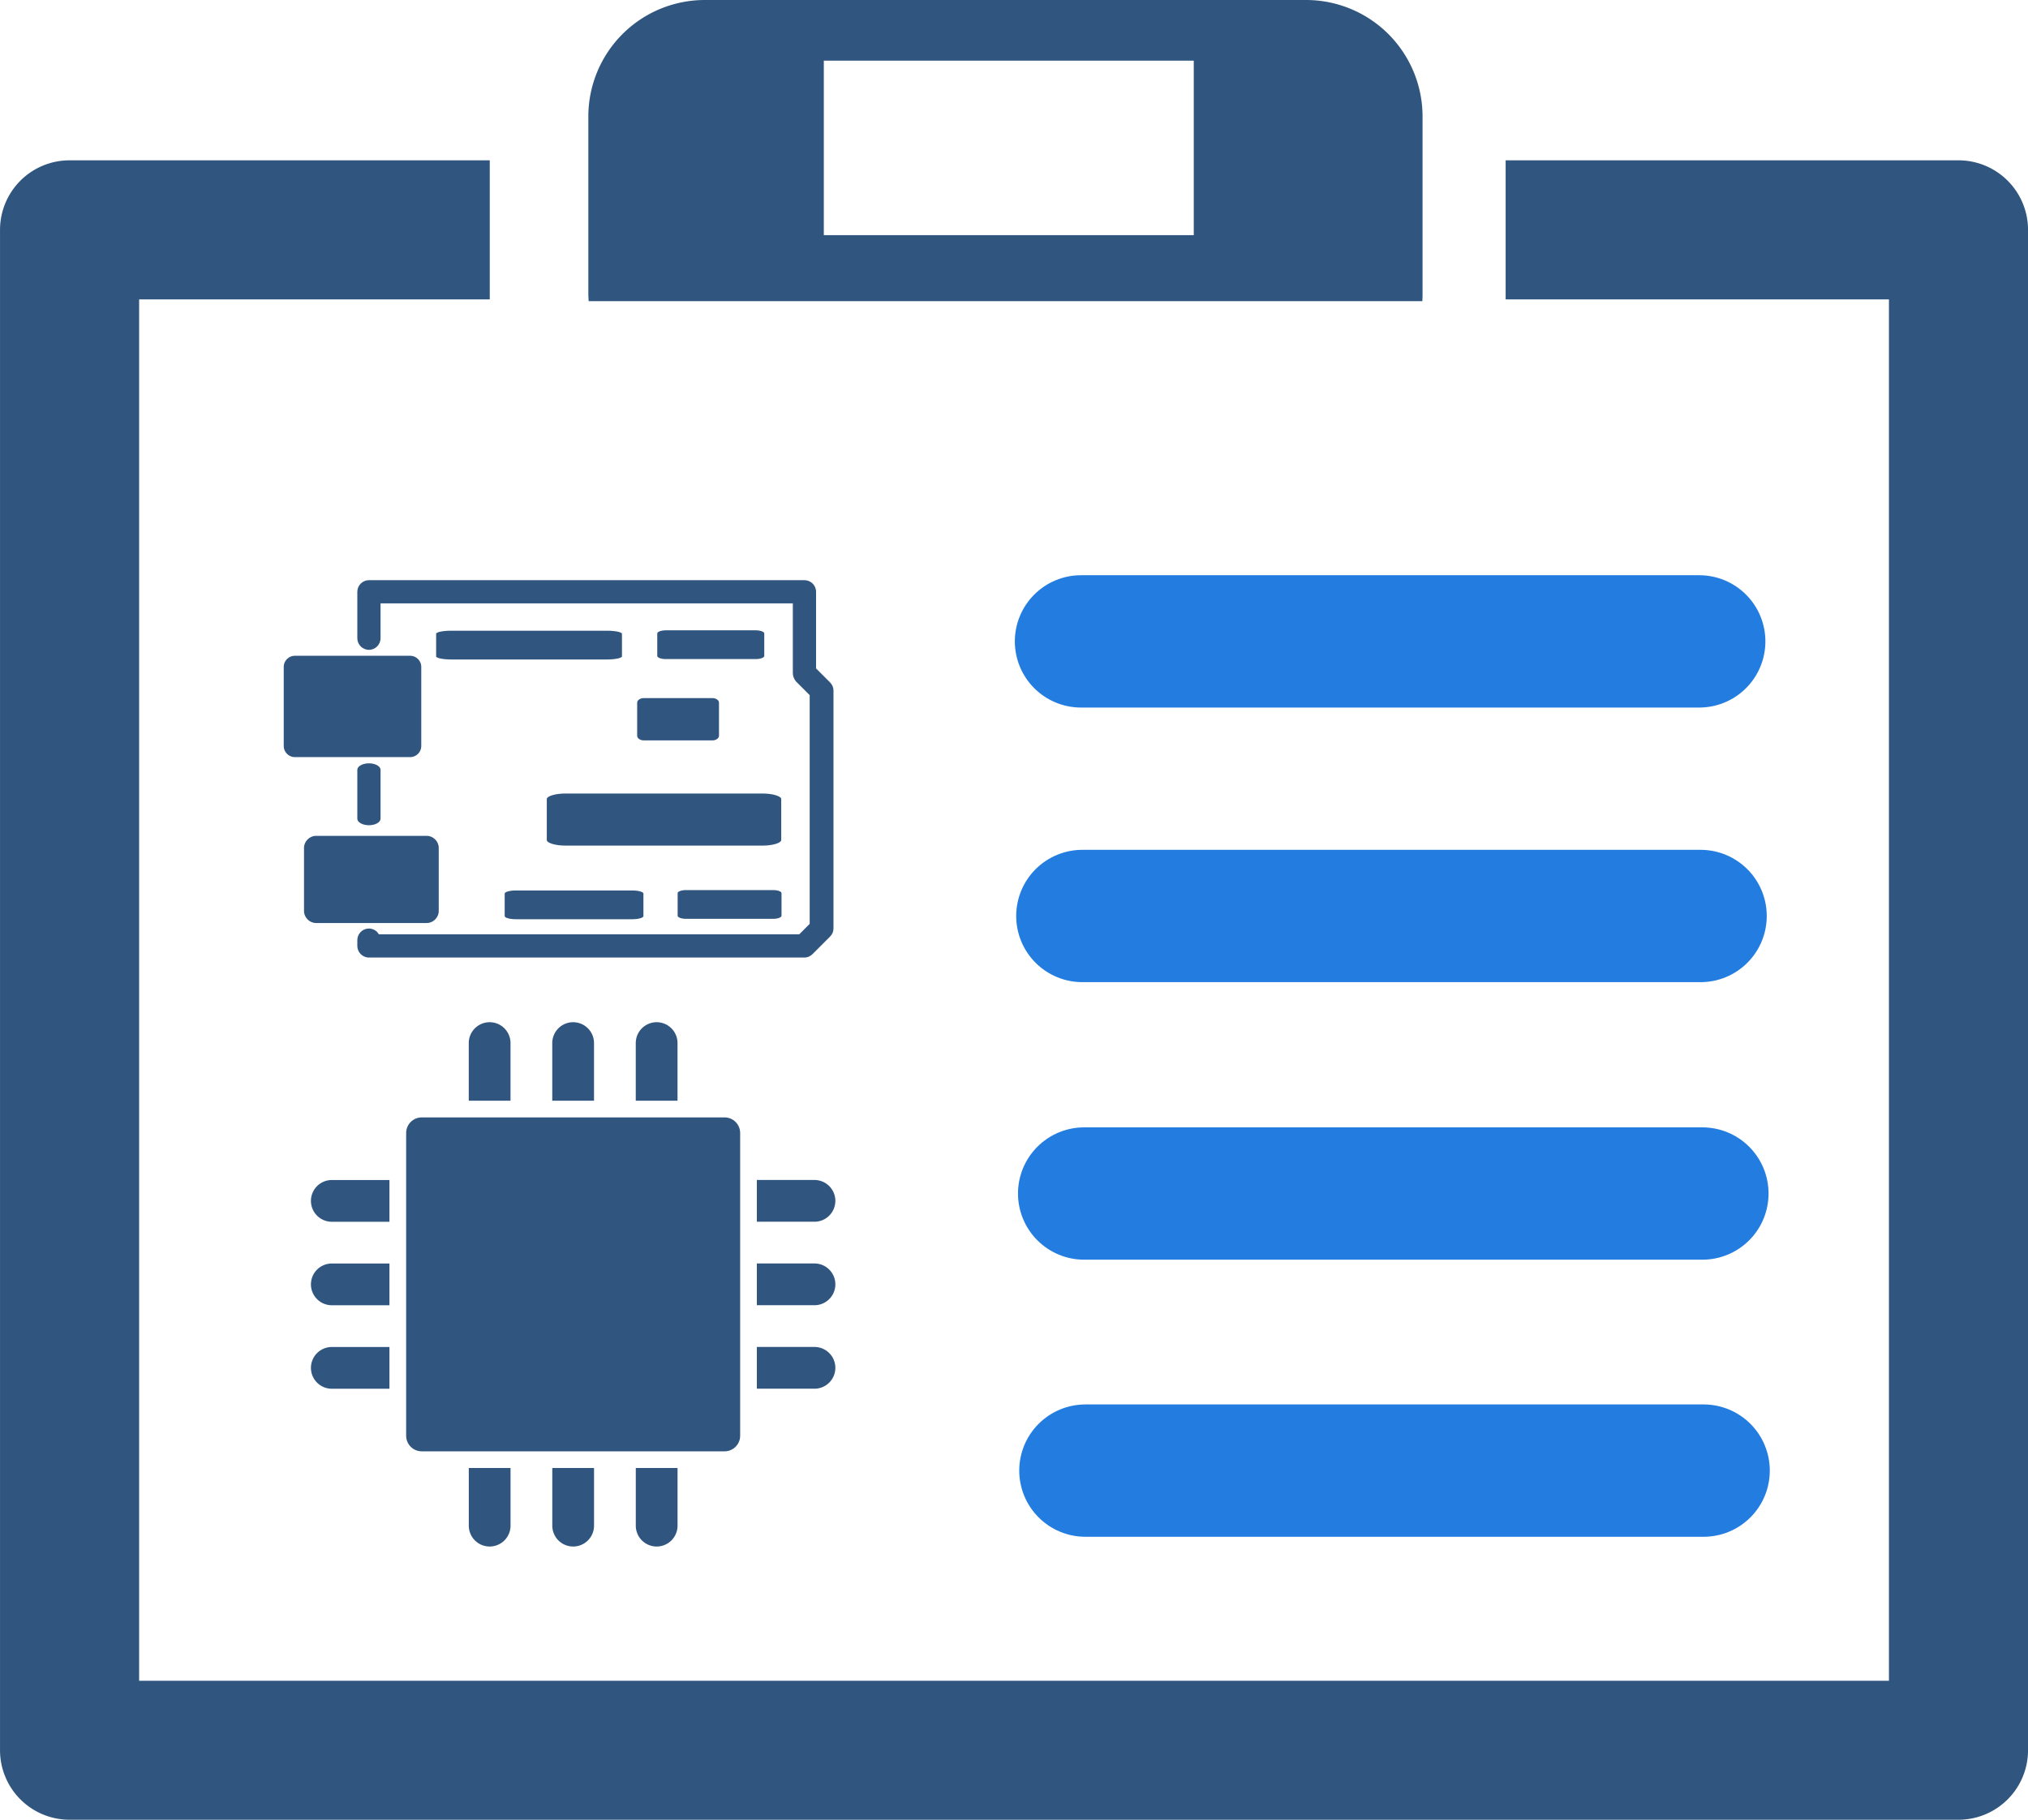
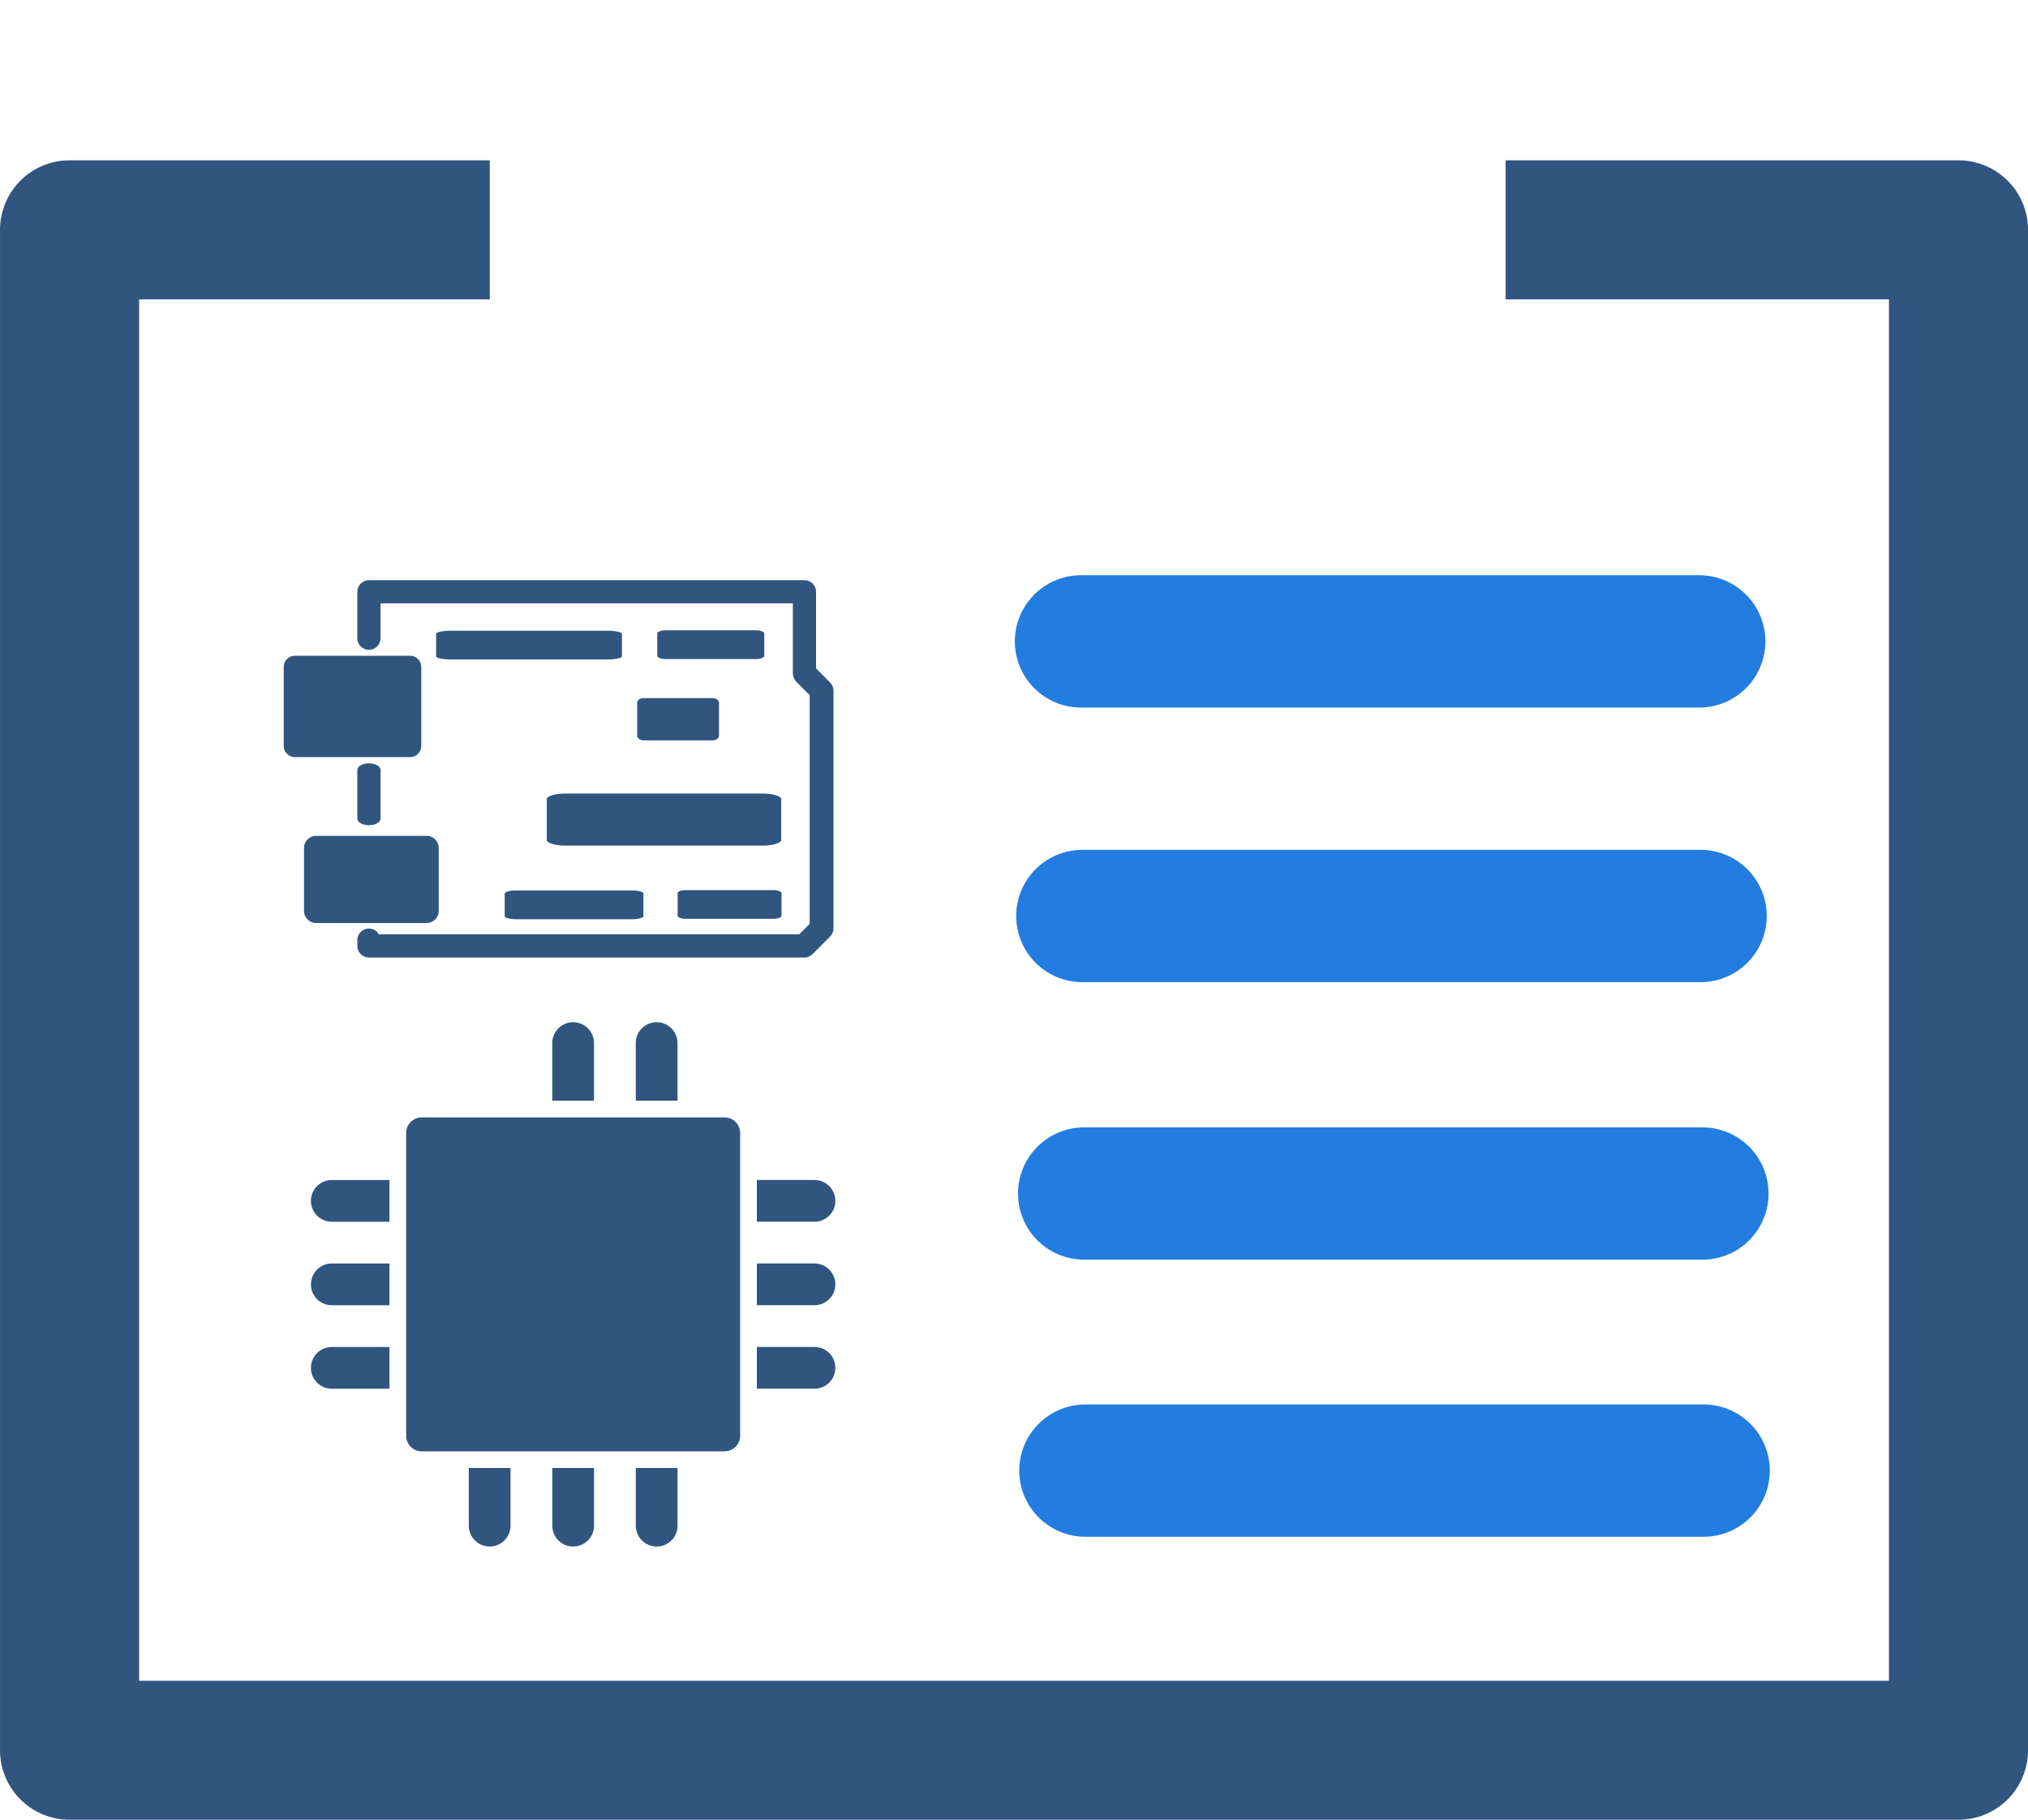
<svg xmlns="http://www.w3.org/2000/svg" height="45.522mm" width="50.722mm" version="1.1" viewBox="0 0 179.723 161.297">
  <g transform="translate(-206.76 -314.82)">
    <path style="color-rendering:auto;text-decoration-color:#000000;color:#000000;isolation:auto;mix-blend-mode:normal;shape-rendering:auto;solid-color:#000000;block-progression:tb;text-decoration-line:none;text-decoration-style:solid;image-rendering:auto;white-space:normal;text-indent:0;text-transform:none" d="m250.16 329.03h-37.236a6.163 6.163 0 0 0 -6.162 6.162v134.76a6.163 6.163 0 0 0 6.162 6.164h167.4a6.163 6.163 0 0 0 6.162 -6.164v-134.76a6.163 6.163 0 0 0 -6.162 -6.162h-40.133v12.326h33.969v122.44h-155.07v-122.44h31.074v-12.326z" fill="#305680" />
    <g fill="#305680" transform="matrix(.37 0 0 .37 307.84 271.16)">
      <g transform="translate(-318.77 19.031)" fill="#305680">
        <path style="color-rendering:auto;text-decoration-color:#000000;color:#000000;isolation:auto;mix-blend-mode:normal;shape-rendering:auto;solid-color:#000000;block-progression:tb;text-decoration-line:none;text-decoration-style:solid;image-rendering:auto;white-space:normal;text-indent:0;text-transform:none" d="m146.6 366.65c-2.065 0-3.739 1.674-3.739 3.739v72.522c0 2.065 1.674 3.739 3.739 3.739h72.522c2.065-0 3.739-1.674 3.739-3.739v-72.522c-0-2.065-1.674-3.739-3.739-3.739z" />
        <g fill-rule="evenodd" transform="translate(-257.14 294.29)">
-           <path style="color-rendering:auto;text-decoration-color:#000000;color:#000000;isolation:auto;mix-blend-mode:normal;shape-rendering:auto;solid-color:#000000;block-progression:tb;text-decoration-line:none;text-decoration-style:solid;image-rendering:auto;white-space:normal;text-indent:0;text-transform:none" d="m419.92 49.559a5 5 0 0 0 -4.923 5.07v13.733h9.999v-13.733a5 5 0 0 0 -5.076 -5.07z" />
          <path style="color-rendering:auto;text-decoration-color:#000000;color:#000000;isolation:auto;mix-blend-mode:normal;shape-rendering:auto;solid-color:#000000;block-progression:tb;text-decoration-line:none;text-decoration-style:solid;image-rendering:auto;white-space:normal;text-indent:0;text-transform:none" d="m439.92 49.559a5 5 0 0 0 -4.923 5.07v13.733h9.999v-13.733a5 5 0 0 0 -5.076 -5.07z" />
          <path style="color-rendering:auto;text-decoration-color:#000000;color:#000000;isolation:auto;mix-blend-mode:normal;shape-rendering:auto;solid-color:#000000;block-progression:tb;text-decoration-line:none;text-decoration-style:solid;image-rendering:auto;white-space:normal;text-indent:0;text-transform:none" d="m459.92 49.559a5 5 0 0 0 -4.923 5.07v13.733h9.999v-13.733a5 5 0 0 0 -5.076 -5.07z" />
        </g>
        <g fill-rule="evenodd" transform="matrix(-1 0 0 -1 622.86 519.01)">
          <path style="color-rendering:auto;text-decoration-color:#000000;color:#000000;isolation:auto;mix-blend-mode:normal;shape-rendering:auto;solid-color:#000000;block-progression:tb;text-decoration-line:none;text-decoration-style:solid;image-rendering:auto;white-space:normal;text-indent:0;text-transform:none" d="m419.92 49.559a5 5 0 0 0 -4.923 5.07v13.733h9.999v-13.733a5 5 0 0 0 -5.076 -5.07z" />
          <path style="color-rendering:auto;text-decoration-color:#000000;color:#000000;isolation:auto;mix-blend-mode:normal;shape-rendering:auto;solid-color:#000000;block-progression:tb;text-decoration-line:none;text-decoration-style:solid;image-rendering:auto;white-space:normal;text-indent:0;text-transform:none" d="m439.92 49.559a5 5 0 0 0 -4.923 5.07v13.733h9.999v-13.733a5 5 0 0 0 -5.076 -5.07z" />
          <path style="color-rendering:auto;text-decoration-color:#000000;color:#000000;isolation:auto;mix-blend-mode:normal;shape-rendering:auto;solid-color:#000000;block-progression:tb;text-decoration-line:none;text-decoration-style:solid;image-rendering:auto;white-space:normal;text-indent:0;text-transform:none" d="m459.92 49.559a5 5 0 0 0 -4.923 5.07v13.733h9.999v-13.733a5 5 0 0 0 -5.076 -5.07z" />
        </g>
        <g fill-rule="evenodd" transform="matrix(0 -1 1 0 70.498 846.65)">
          <path style="color-rendering:auto;text-decoration-color:#000000;color:#000000;isolation:auto;mix-blend-mode:normal;shape-rendering:auto;solid-color:#000000;block-progression:tb;text-decoration-line:none;text-decoration-style:solid;image-rendering:auto;white-space:normal;text-indent:0;text-transform:none" d="m419.92 49.559a5 5 0 0 0 -4.923 5.07v13.733h9.999v-13.733a5 5 0 0 0 -5.076 -5.07z" />
          <path style="color-rendering:auto;text-decoration-color:#000000;color:#000000;isolation:auto;mix-blend-mode:normal;shape-rendering:auto;solid-color:#000000;block-progression:tb;text-decoration-line:none;text-decoration-style:solid;image-rendering:auto;white-space:normal;text-indent:0;text-transform:none" d="m439.92 49.559a5 5 0 0 0 -4.923 5.07v13.733h9.999v-13.733a5 5 0 0 0 -5.076 -5.07z" />
          <path style="color-rendering:auto;text-decoration-color:#000000;color:#000000;isolation:auto;mix-blend-mode:normal;shape-rendering:auto;solid-color:#000000;block-progression:tb;text-decoration-line:none;text-decoration-style:solid;image-rendering:auto;white-space:normal;text-indent:0;text-transform:none" d="m459.92 49.559a5 5 0 0 0 -4.923 5.07v13.733h9.999v-13.733a5 5 0 0 0 -5.076 -5.07z" />
        </g>
        <g fill-rule="evenodd" transform="matrix(0 1 -1 0 295.22 -33.352)">
          <path style="color-rendering:auto;text-decoration-color:#000000;color:#000000;isolation:auto;mix-blend-mode:normal;shape-rendering:auto;solid-color:#000000;block-progression:tb;text-decoration-line:none;text-decoration-style:solid;image-rendering:auto;white-space:normal;text-indent:0;text-transform:none" d="m419.92 49.559a5 5 0 0 0 -4.923 5.07v13.733h9.999v-13.733a5 5 0 0 0 -5.076 -5.07z" />
          <path style="color-rendering:auto;text-decoration-color:#000000;color:#000000;isolation:auto;mix-blend-mode:normal;shape-rendering:auto;solid-color:#000000;block-progression:tb;text-decoration-line:none;text-decoration-style:solid;image-rendering:auto;white-space:normal;text-indent:0;text-transform:none" d="m439.92 49.559a5 5 0 0 0 -4.923 5.07v13.733h9.999v-13.733a5 5 0 0 0 -5.076 -5.07z" />
          <path style="color-rendering:auto;text-decoration-color:#000000;color:#000000;isolation:auto;mix-blend-mode:normal;shape-rendering:auto;solid-color:#000000;block-progression:tb;text-decoration-line:none;text-decoration-style:solid;image-rendering:auto;white-space:normal;text-indent:0;text-transform:none" d="m459.92 49.559a5 5 0 0 0 -4.923 5.07v13.733h9.999v-13.733a5 5 0 0 0 -5.076 -5.07z" />
        </g>
      </g>
    </g>
    <g stroke="#237de0" stroke-linecap="round" stroke-width="11.729" fill="none">
      <path d="m302.56 371.67h54.786" />
      <path d="m302.68 396.01h54.786" />
      <path d="m302.84 420.61h54.786" />
      <path d="m302.95 445.17h54.786" />
    </g>
-     <path style="color-rendering:auto;text-decoration-color:#000000;color:#000000;isolation:auto;mix-blend-mode:normal;shape-rendering:auto;solid-color:#000000;block-progression:tb;text-decoration-line:none;text-decoration-style:solid;image-rendering:auto;white-space:normal;text-indent:0;text-transform:none" d="m269.22 314.82a10.322 10.322 0 0 0 -10.32 10.32v15.787a10.322 10.322 0 0 0 0.029 0.586h73.879a10.322 10.322 0 0 0 0.019 -0.586v-15.787a10.322 10.322 0 0 0 -10.32 -10.32h-53.287zm10.547 5.377h32.785v15.465h-32.785v-14.326-1.139z" fill="#305680" />
    <g fill="#305680" transform="matrix(.862 0 0 .862 -31.588 -55.193)">
      <g transform="matrix(.597 0 0 .597 305.48 478.16)">
        <path d="m90 83h-75c-1.1 0-2-0.9-2-2v-1c0-1.1 0.9-2 2-2 0.7 0 1.4 0.4 1.7 1h72.4l1.8-1.8v-39.4l-2.4-2.4c-0.3-0.4-0.5-0.9-0.5-1.4v-12h-71v6c0 1.1-0.9 2-2 2s-2-0.9-2-2v-8c0-1.1 0.9-2 2-2h75c1.1 0 2 0.9 2 2v13.2l2.4 2.4c0.4 0.4 0.6 0.9 0.6 1.4v41c0 0.5-0.2 1-0.6 1.4l-3 3c-0.4 0.4-0.9 0.6-1.4 0.6z" fill="#305680" />
      </g>
      <g transform="matrix(.597 0 0 .335 305.48 492.33)">
        <path d="m15 65c-1.1 0-2-0.9-2-2v-15c0-1.1 0.9-2 2-2s2 0.9 2 2v15c0 1.1-0.9 2-2 2z" fill="#305680" />
      </g>
      <path d="m318.7 507.1h-11.908c-0.595 0-1.116-0.521-1.116-1.116v-8.187c0-0.595 0.521-1.116 1.116-1.116h11.908c0.595 0 1.116 0.521 1.116 1.116v8.187c0 0.595-0.521 1.116-1.116 1.116z" />
      <path d="m320.39 524.16h-11.407c-0.652 0-1.222-0.57-1.222-1.222v-6.518c0-0.652 0.57-1.222 1.222-1.222h11.407c0.652 0 1.222 0.57 1.222 1.222v6.518c0 0.652-0.57 1.222-1.222 1.222z" />
      <path d="m338.94 497.06h-16.089c-0.804 0-1.508-0.148-1.508-0.317v-2.323c0-0.169 0.704-0.317 1.508-0.317h16.089c0.804 0 1.508 0.148 1.508 0.317v2.323c0 0.169-0.704 0.317-1.508 0.317z" />
      <path d="m354.92 516.2h-20.297c-1.015 0-1.903-0.268-1.903-0.574v-4.208c0-0.306 0.888-0.574 1.903-0.574h20.297c1.015 0 1.903 0.268 1.903 0.574v4.208c0 0.306-0.888 0.574-1.903 0.574z" />
      <path d="m354.21 497.02h-9.264c-0.463 0-0.868-0.148-0.868-0.317v-2.323c0-0.169 0.405-0.317 0.868-0.317h9.264c0.463 0 0.868 0.148 0.868 0.317v2.323c0 0.169-0.405 0.317-0.868 0.317z" />
      <path d="m349.76 505.38h-7.084c-0.354 0-0.664-0.217-0.664-0.466v-3.415c0-0.248 0.31-0.466 0.664-0.466h7.084c0.354 0 0.664 0.217 0.664 0.466v3.415c0 0.248-0.31 0.466-0.664 0.466z" />
      <path d="m341.53 523.77h-12.012c-0.601 0-1.126-0.148-1.126-0.317v-2.323c0-0.169 0.526-0.317 1.126-0.317h12.012c0.601 0 1.126 0.148 1.126 0.317v2.323c0 0.169-0.526 0.317-1.126 0.317z" />
      <path d="m356.01 523.73h-8.994c-0.45 0-0.843-0.148-0.843-0.317v-2.323c0-0.169 0.393-0.317 0.843-0.317h8.994c0.45 0 0.843 0.148 0.843 0.317v2.323c0 0.169-0.393 0.317-0.843 0.317z" />
    </g>
  </g>
</svg>